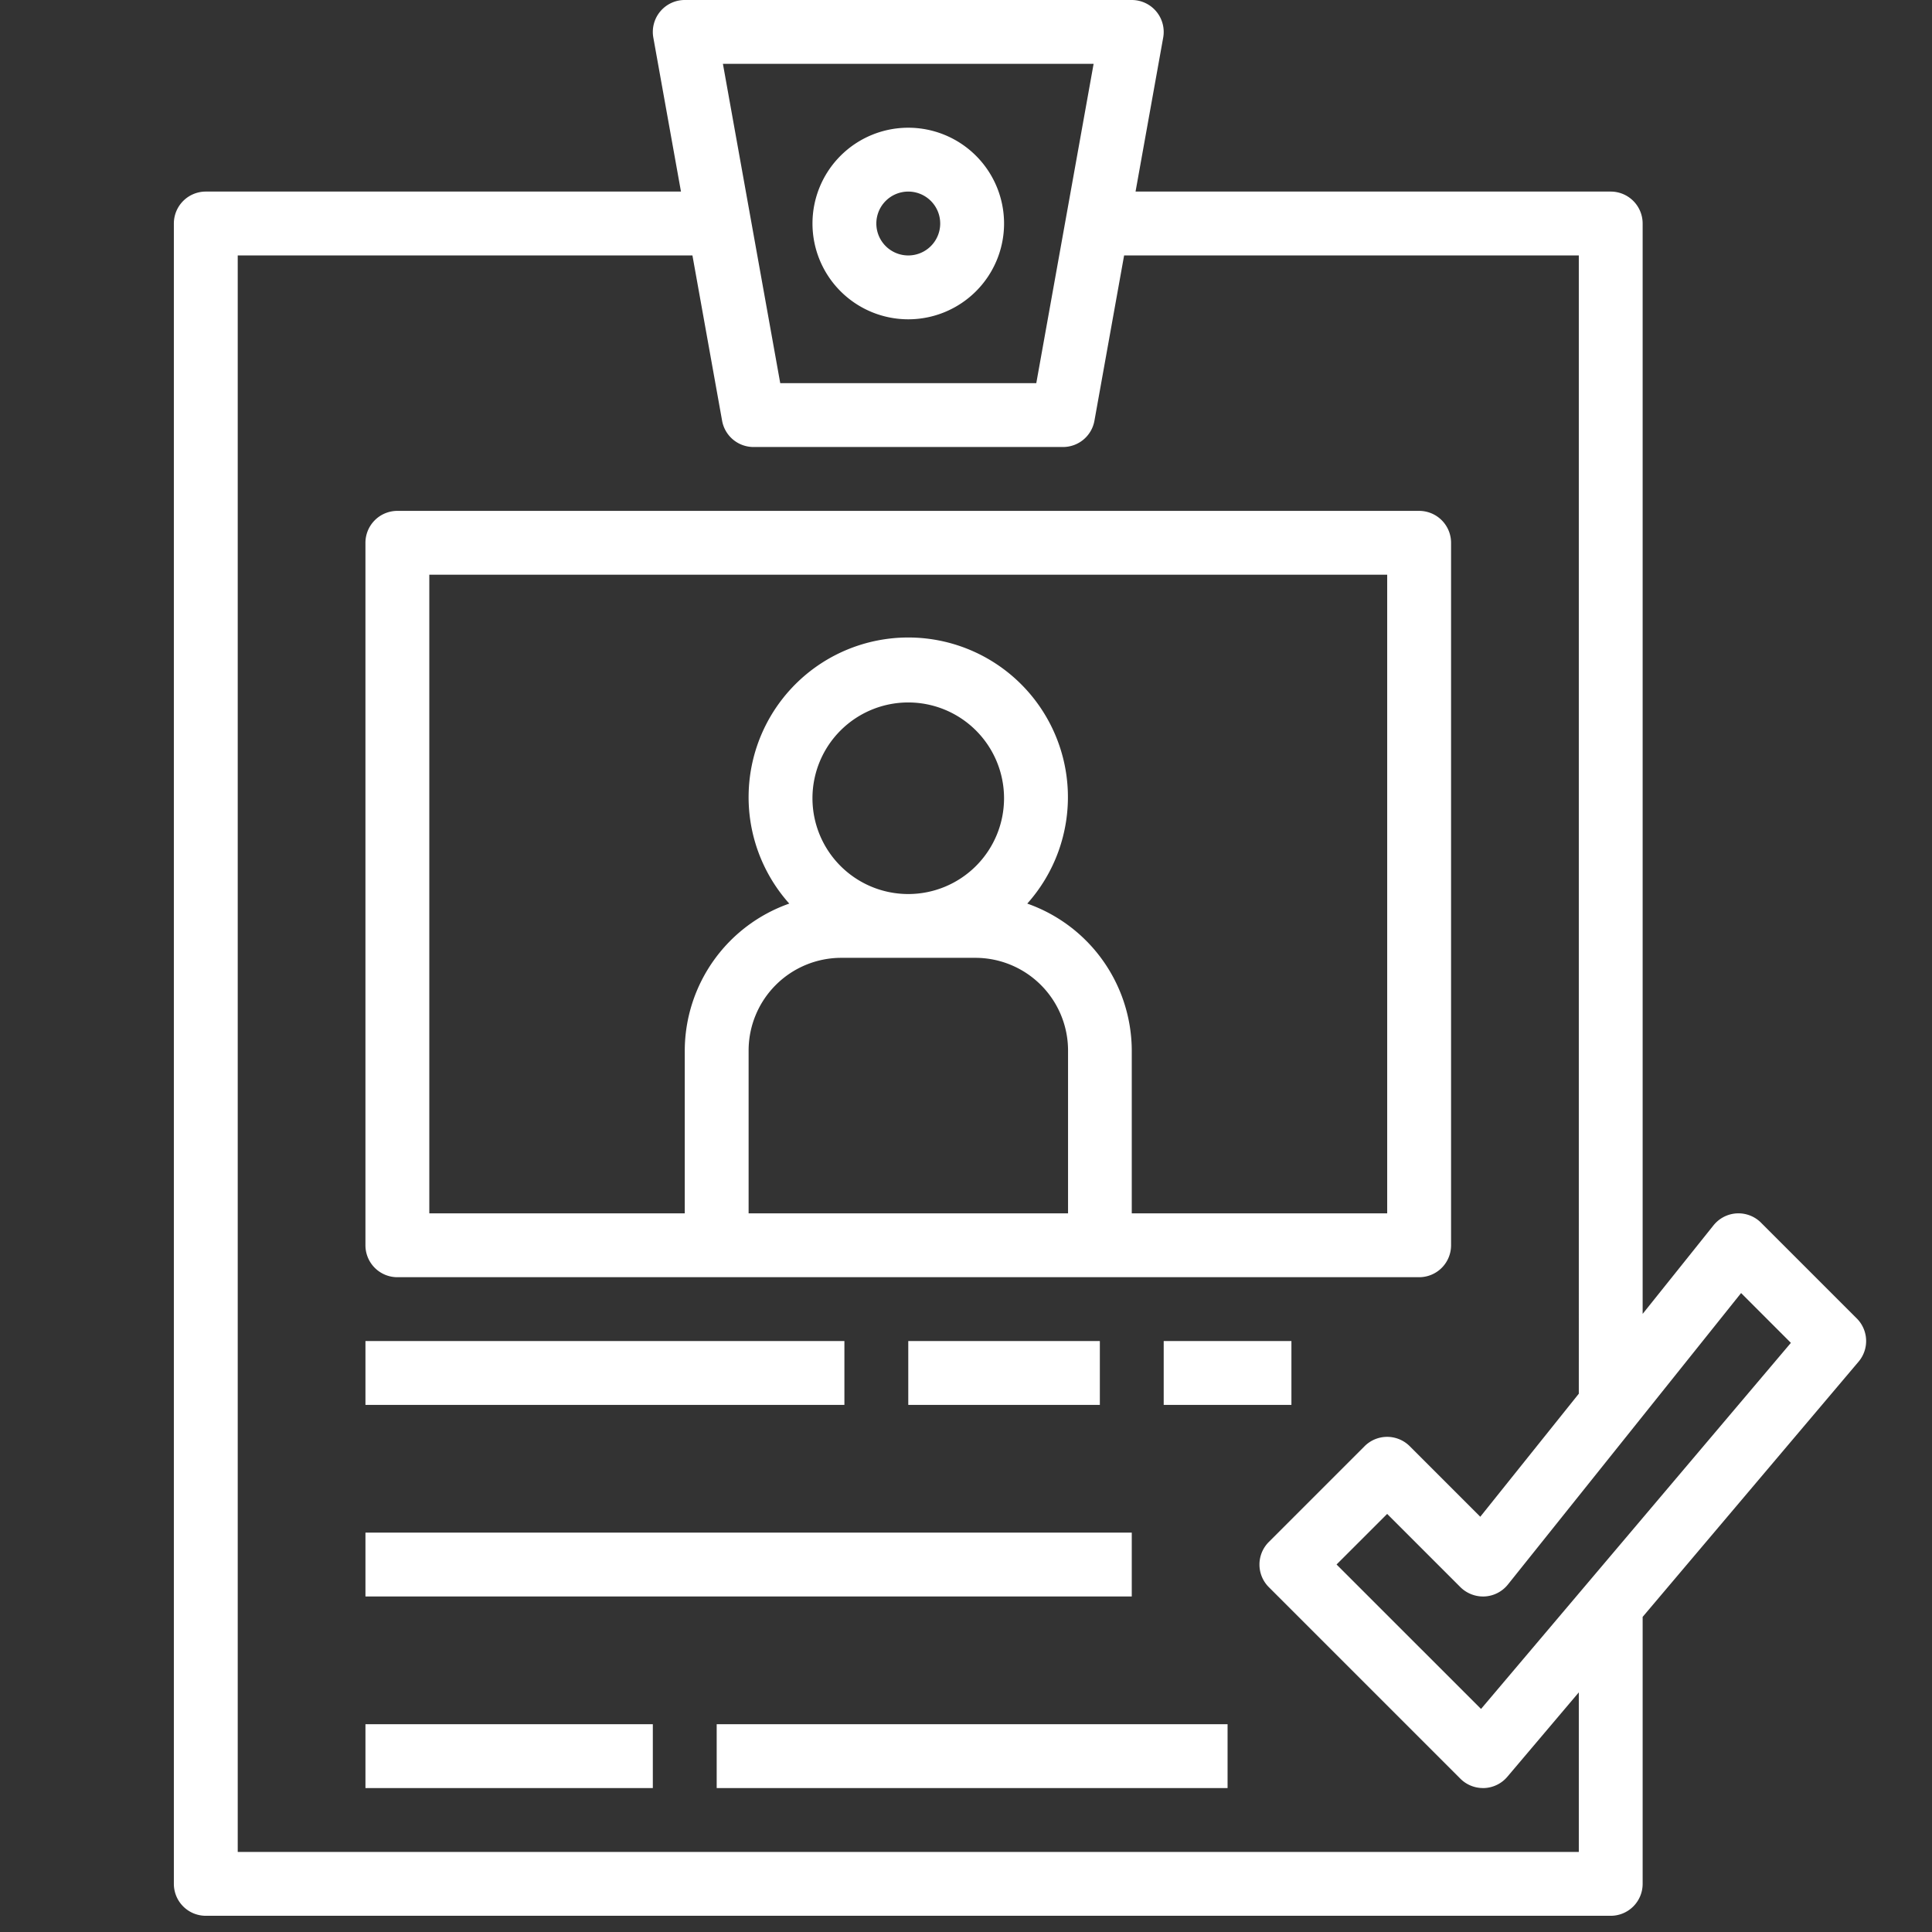
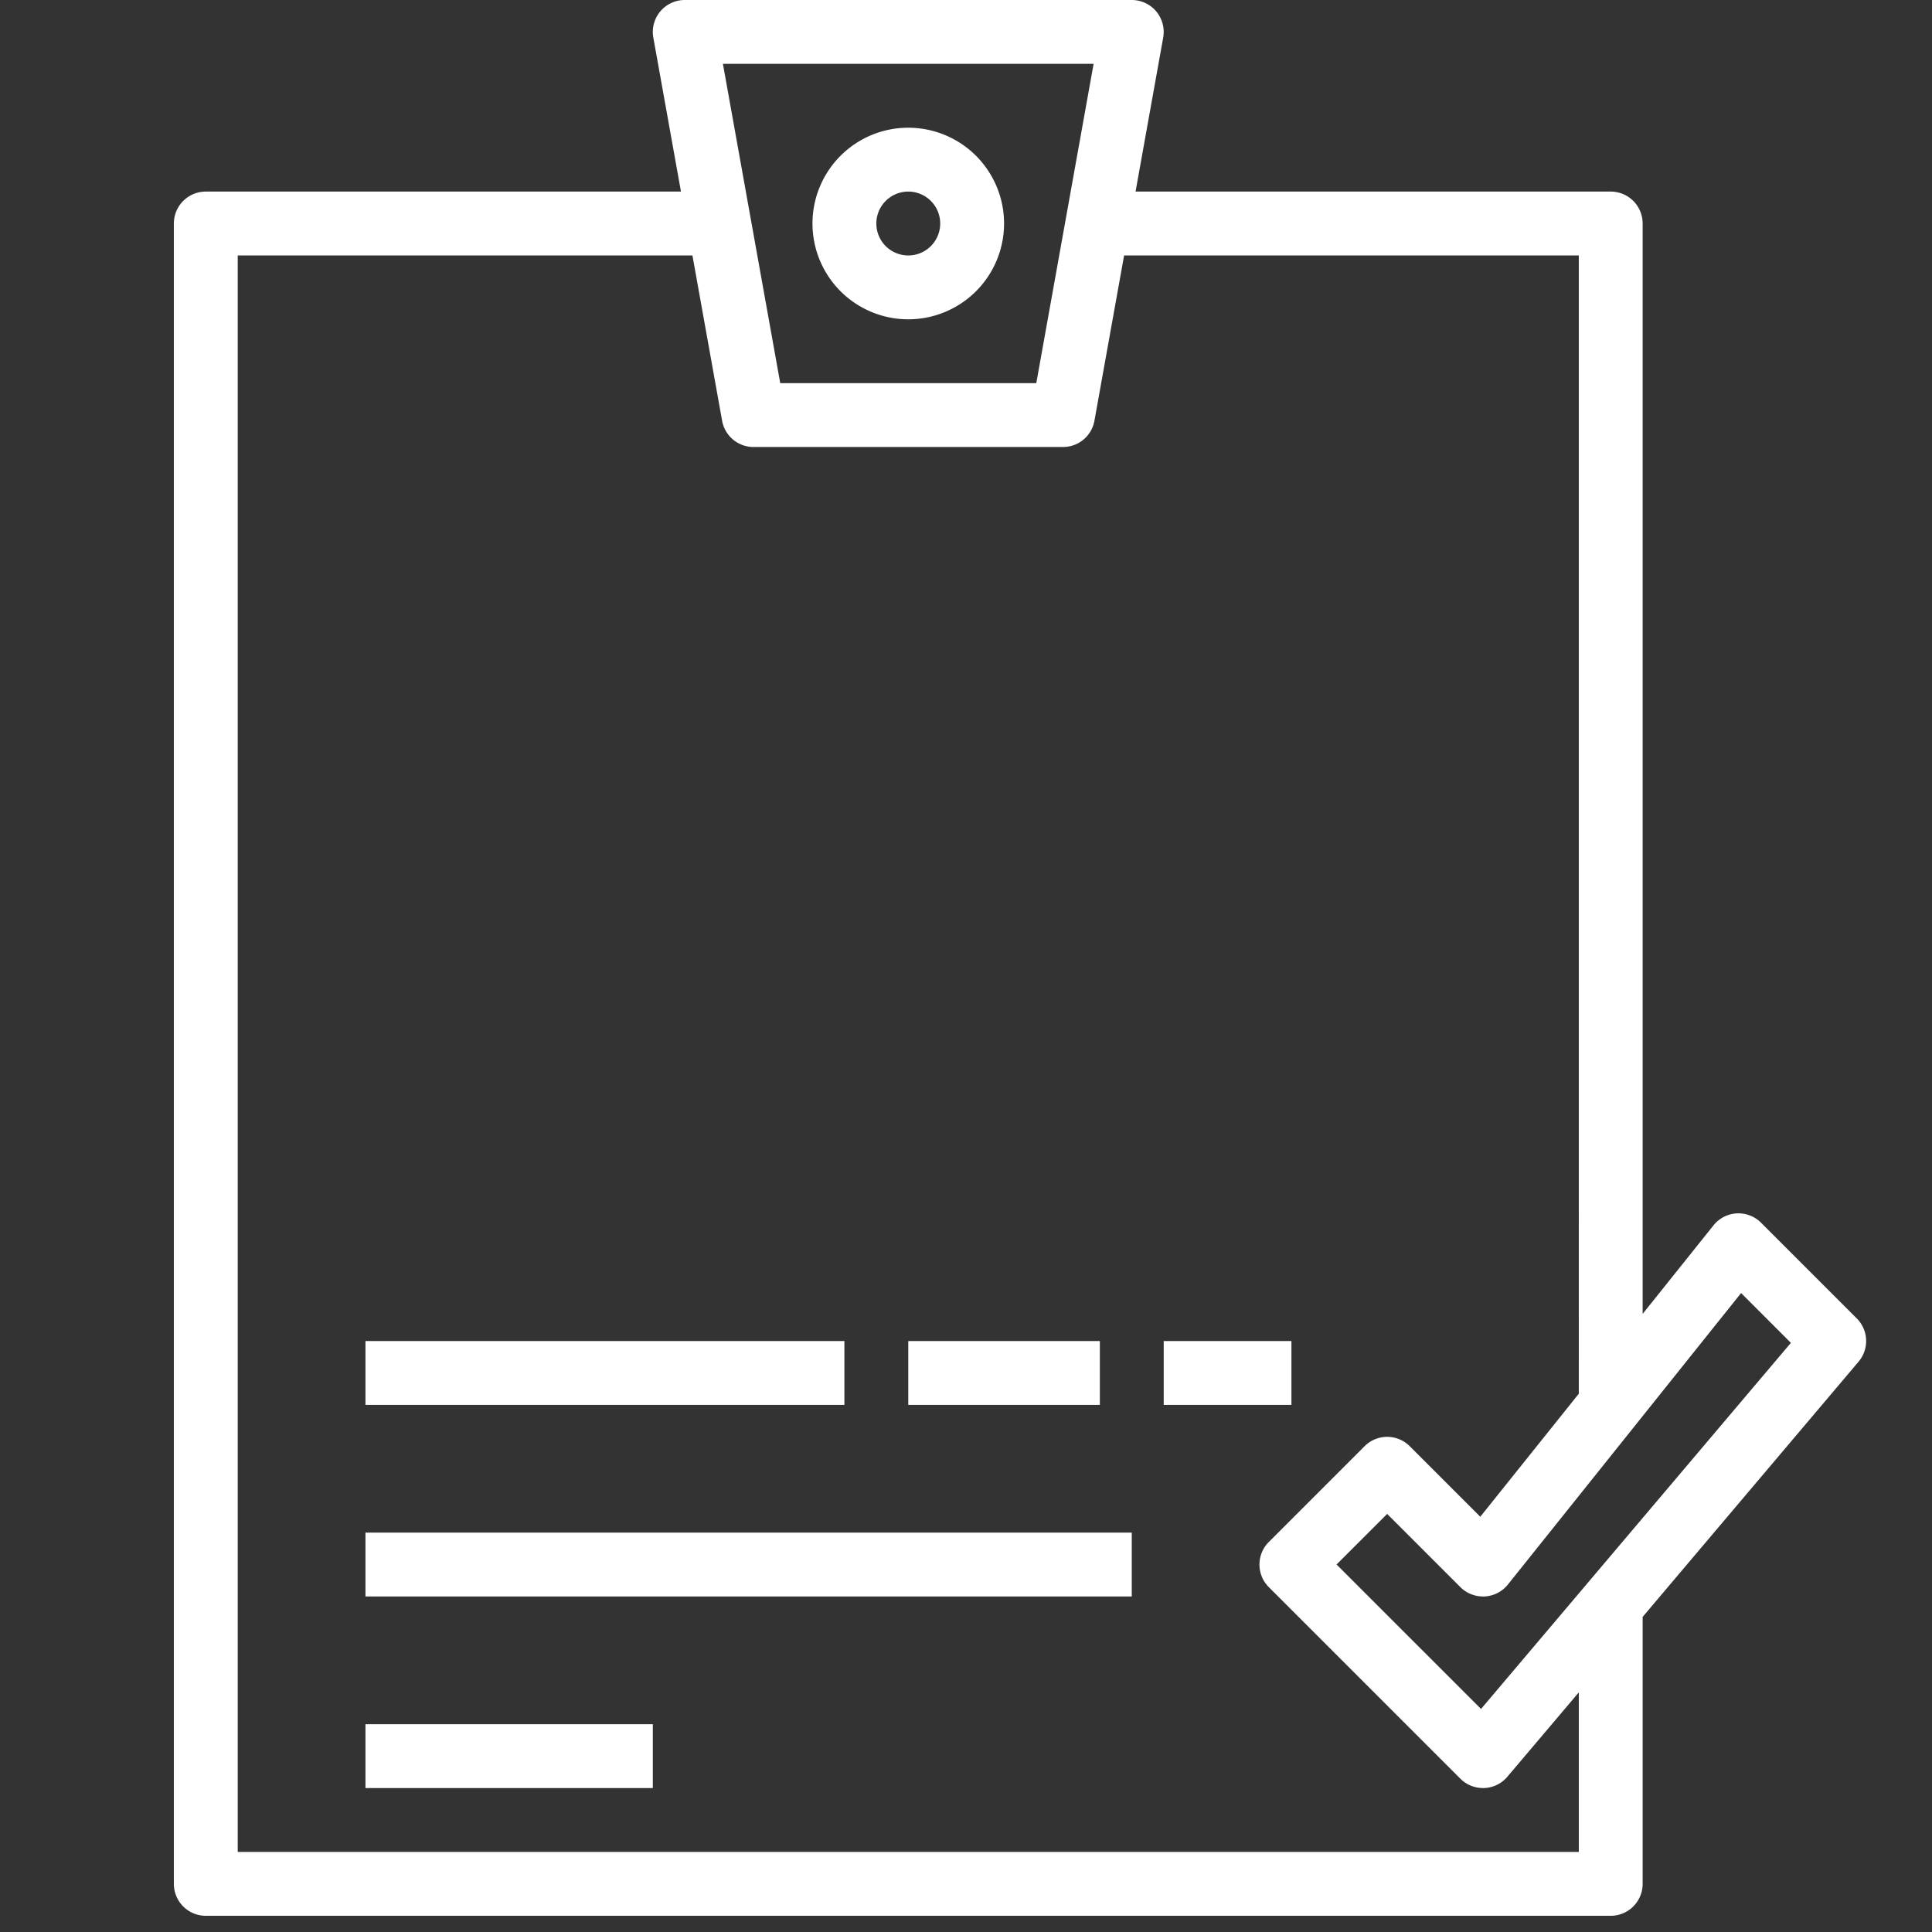
<svg xmlns="http://www.w3.org/2000/svg" width="100" height="100" viewBox="0 0 100 100">
  <rect x="0" y="0" width="100" height="100" fill="#333333" stroke="none" />
  <g transform="translate(-1795 -2940)">
    <rect width="100" height="100" transform="translate(1795 2940)" fill="#fff" opacity="0" />
    <g transform="translate(1804 2940)">
      <g transform="translate(33.054 6.611)">
        <path d="M192.959,32a4.958,4.958,0,1,0,4.958,4.958A4.958,4.958,0,0,0,192.959,32Zm0,6.611a1.653,1.653,0,1,1,1.653-1.653A1.653,1.653,0,0,1,192.959,38.611Z" transform="translate(-188.001 -32)" fill="#fff" />
      </g>
      <g transform="translate(9.916 26.443)">
-         <path d="M130.539,128H77.654A1.653,1.653,0,0,0,76,129.653v36.359a1.653,1.653,0,0,0,1.653,1.653h52.886a1.653,1.653,0,0,0,1.653-1.653V129.653A1.653,1.653,0,0,0,130.539,128ZM112.36,164.359H95.833v-8.425a4.8,4.8,0,0,1,4.8-4.8h6.934a4.8,4.8,0,0,1,4.8,4.8v8.425ZM99.138,142.874a4.958,4.958,0,1,1,4.958,4.958A4.958,4.958,0,0,1,99.138,142.874Zm29.748,21.485H115.665v-8.425a8.089,8.089,0,0,0-5.409-7.607,8.264,8.264,0,1,0-12.319,0,8.089,8.089,0,0,0-5.409,7.607v8.425H79.306V131.305h49.58Z" transform="translate(-76.001 -128)" fill="#fff" />
-       </g>
+         </g>
      <g transform="translate(9.916 69.412)">
        <rect width="24.79" height="3.305" fill="#fff" />
      </g>
      <g transform="translate(38.012 69.412)">
        <rect width="9.916" height="3.305" fill="#fff" />
      </g>
      <g transform="translate(9.916 79.328)">
        <rect width="39.664" height="3.305" fill="#fff" />
      </g>
      <g transform="translate(51.233 69.412)">
        <rect width="6.611" height="3.305" fill="#fff" />
      </g>
      <g transform="translate(0 0)">
        <path d="M115.109,68.244l-4.958-4.958a1.652,1.652,0,0,0-2.336,0,1.684,1.684,0,0,0-.123.137l-3.668,4.584V11.569a1.653,1.653,0,0,0-1.653-1.653H77.777l1.431-7.971A1.653,1.653,0,0,0,77.581,0H54.444a1.653,1.653,0,0,0-1.627,1.945l1.431,7.971H29.654A1.653,1.653,0,0,0,28,11.569V97.508a1.653,1.653,0,0,0,1.653,1.653h72.718a1.653,1.653,0,0,0,1.653-1.653V83.69L115.2,70.48A1.653,1.653,0,0,0,115.109,68.244ZM75.606,3.305,72.639,19.832H59.386L56.419,3.305Zm25.113,92.55H31.306V13.221H54.841l1.536,8.555A1.652,1.652,0,0,0,58,23.137H74.022a1.652,1.652,0,0,0,1.627-1.361l1.536-8.555h23.535V72.138l-5.1,6.369-3.652-3.652a1.652,1.652,0,0,0-2.336,0h0l-4.958,4.958a1.652,1.652,0,0,0,0,2.336h0l9.916,9.916a1.652,1.652,0,0,0,1.168.484l.069,0a1.653,1.653,0,0,0,1.193-.583l3.7-4.369v8.259Zm-5.06-7.4-7.478-7.477L90.8,78.36l3.79,3.79a1.672,1.672,0,0,0,1.26.482,1.652,1.652,0,0,0,1.2-.618L109.12,66.928l2.577,2.578Z" transform="translate(-28.001 0)" fill="#fff" />
      </g>
      <g transform="translate(9.916 89.245)">
        <rect width="14.874" height="3.305" fill="#fff" />
      </g>
      <g transform="translate(28.096 89.245)">
-         <rect width="26.443" height="3.305" fill="#fff" />
-       </g>
+         </g>
    </g>
  </g>
</svg>